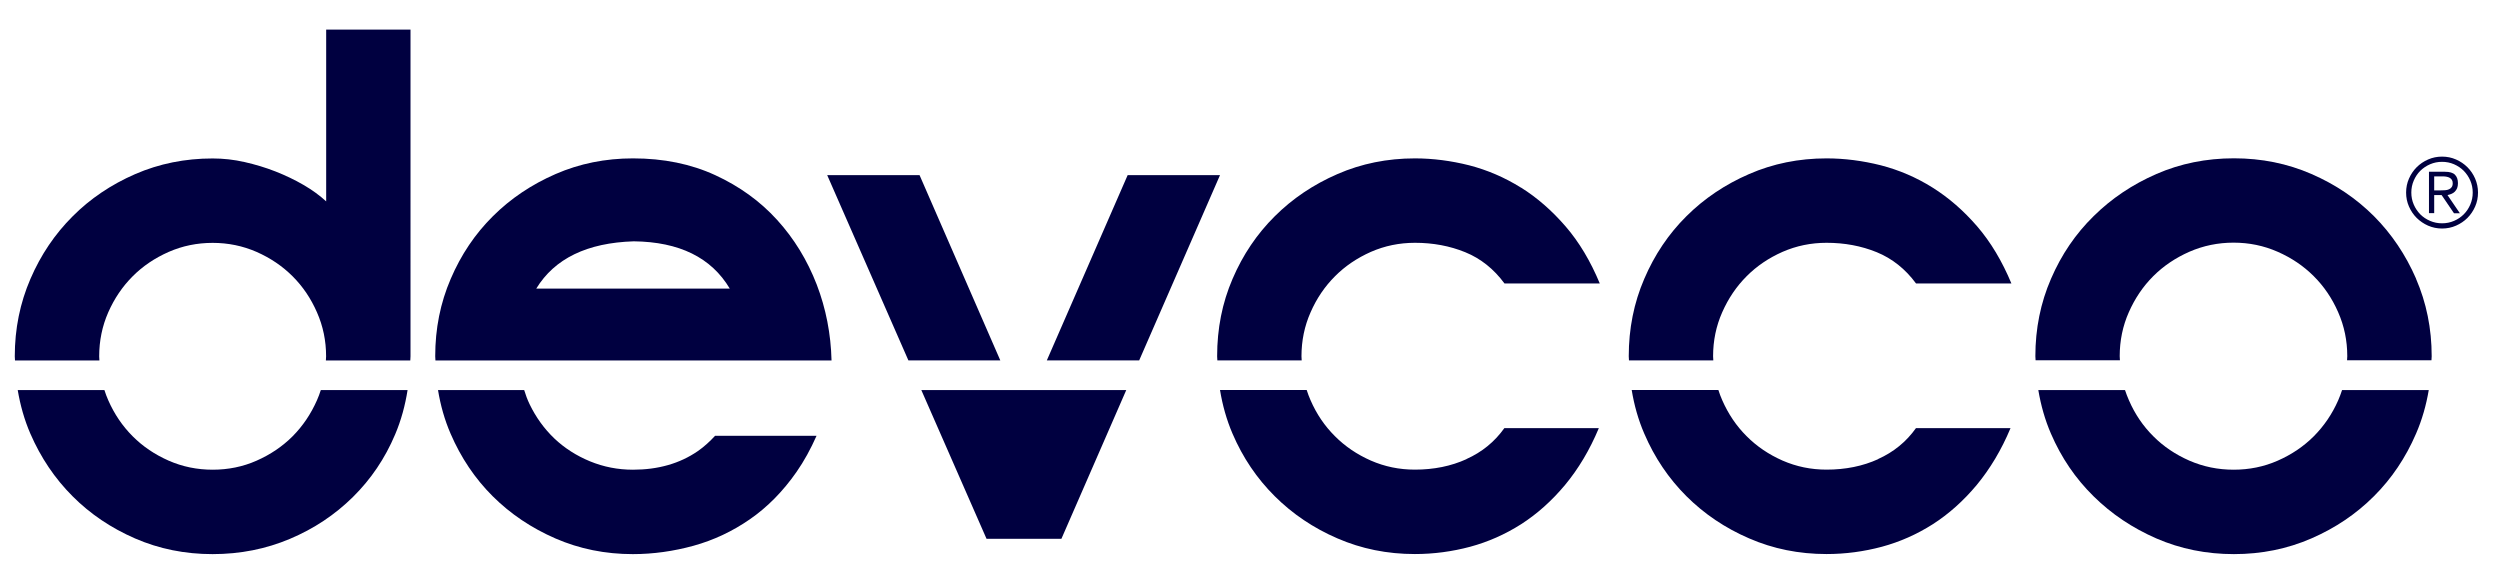
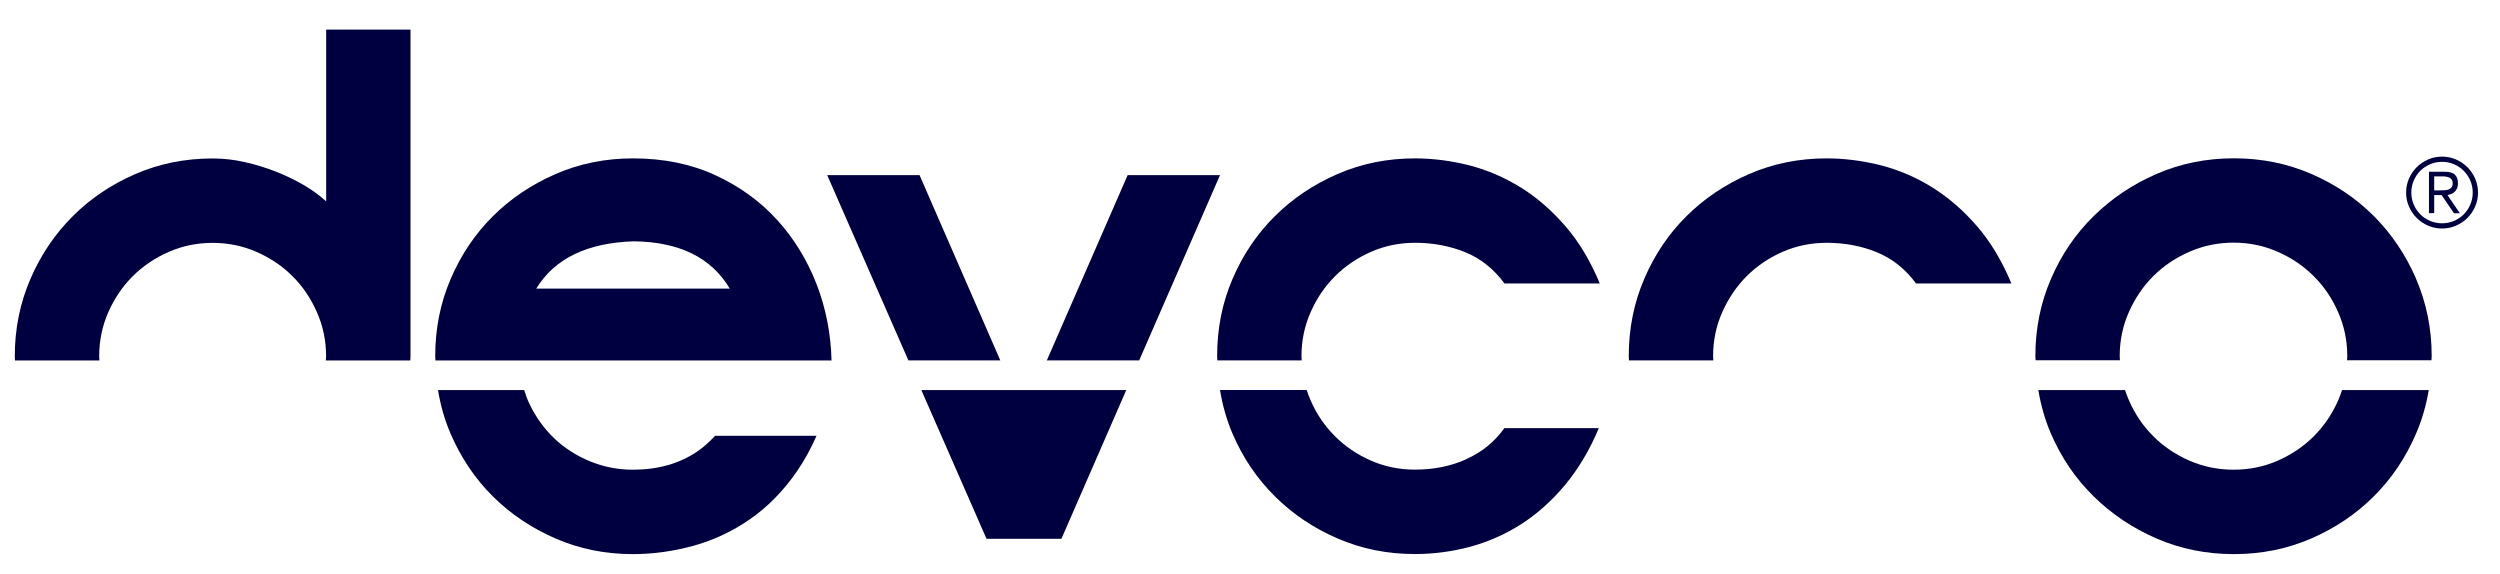
<svg xmlns="http://www.w3.org/2000/svg" id="Lager_1" viewBox="0 0 340 78">
  <defs>
    <style>.cls-1{fill:#000040;}</style>
  </defs>
  <g>
    <path class="cls-1" d="m328.59,37.91c-1.42-3.26-3.33-6.1-5.73-8.51-2.41-2.41-5.24-4.32-8.51-5.74-3.27-1.42-6.77-2.13-10.53-2.13s-7.28.71-10.54,2.13c-3.26,1.42-6.11,3.33-8.55,5.74-2.45,2.4-4.38,5.24-5.79,8.51-1.42,3.27-2.13,6.78-2.13,10.53,0,.19.02.37.03.56h11.47c0-.19-.03-.37-.03-.56,0-2.11.41-4.11,1.24-5.98.83-1.88,1.93-3.51,3.32-4.9,1.39-1.39,3.03-2.49,4.91-3.32,1.88-.82,3.89-1.24,6.01-1.24s4.12.41,6,1.24c1.89.83,3.52,1.93,4.91,3.32,1.39,1.38,2.5,3.02,3.32,4.9.83,1.88,1.24,3.87,1.24,5.98,0,.19-.02.37-.03.56h11.48c0-.19.03-.37.03-.56,0-3.76-.72-7.27-2.13-10.53" />
    <path class="cls-1" d="m318,54.43c-.82,1.88-1.94,3.51-3.32,4.9-1.39,1.39-3.02,2.49-4.91,3.32-1.88.83-3.88,1.23-6,1.23s-4.12-.41-6.01-1.23c-1.89-.83-3.53-1.93-4.91-3.32-1.39-1.38-2.5-3.01-3.32-4.9-.2-.45-.37-.91-.53-1.38h-11.79c.35,2.06.9,4.04,1.72,5.93,1.41,3.27,3.34,6.1,5.79,8.51,2.44,2.41,5.29,4.32,8.55,5.74,3.27,1.42,6.78,2.13,10.54,2.13s7.26-.71,10.53-2.13c3.27-1.42,6.1-3.33,8.51-5.74,2.41-2.4,4.32-5.24,5.73-8.51.82-1.89,1.38-3.87,1.73-5.93h-11.79c-.15.47-.33.93-.52,1.38" />
-     <path class="cls-1" d="m255.44,62.44c-2.11.96-4.45,1.43-7.03,1.43-2.11,0-4.1-.41-5.98-1.23-1.88-.83-3.51-1.93-4.89-3.32-1.39-1.38-2.49-3.01-3.32-4.9-.2-.45-.37-.91-.52-1.38h-11.79c.34,2.06.89,4.04,1.71,5.93,1.4,3.27,3.32,6.1,5.73,8.51,2.42,2.41,5.26,4.33,8.53,5.74,3.26,1.42,6.77,2.13,10.53,2.13,2.58,0,5.08-.34,7.52-.99,2.44-.66,4.75-1.68,6.92-3.06,2.17-1.39,4.17-3.17,5.99-5.35,1.8-2.18,3.35-4.75,4.59-7.72h-12.86c-1.32,1.85-3.03,3.25-5.15,4.2" />
    <path class="cls-1" d="m262.81,25.5c-2.2-1.38-4.55-2.38-7.02-3.02-2.47-.62-4.93-.94-7.38-.94-3.76,0-7.27.71-10.53,2.13-3.27,1.42-6.11,3.33-8.53,5.74-2.42,2.4-4.33,5.24-5.73,8.51-1.41,3.27-2.11,6.78-2.11,10.53,0,.19.02.38.03.56h11.47c0-.19-.03-.37-.03-.56,0-2.11.41-4.11,1.24-5.98.83-1.88,1.93-3.51,3.32-4.9,1.38-1.39,3.01-2.49,4.89-3.32,1.88-.82,3.87-1.23,5.98-1.23,2.45,0,4.72.42,6.83,1.28,2.1.86,3.89,2.28,5.34,4.25h12.97c-1.26-3.03-2.81-5.62-4.65-7.76-1.85-2.14-3.88-3.91-6.09-5.29" />
    <path class="cls-1" d="m206.82,25.5c-2.21-1.38-4.55-2.38-7.02-3.02-2.47-.62-4.93-.94-7.37-.94-3.76,0-7.27.71-10.53,2.13-3.27,1.42-6.11,3.33-8.53,5.74-2.42,2.4-4.34,5.24-5.74,8.51-1.41,3.27-2.1,6.78-2.1,10.53,0,.19.02.38.03.56h11.47c0-.19-.03-.37-.03-.56,0-2.11.41-4.11,1.24-5.98.82-1.88,1.93-3.51,3.32-4.9,1.38-1.39,3.02-2.49,4.89-3.32,1.88-.82,3.87-1.23,5.99-1.23,2.44,0,4.72.42,6.83,1.28,2.11.86,3.89,2.28,5.34,4.25h12.96c-1.26-3.03-2.8-5.62-4.65-7.76-1.85-2.14-3.87-3.91-6.08-5.29" />
    <path class="cls-1" d="m199.45,62.44c-2.11.96-4.45,1.43-7.03,1.43-2.11,0-4.1-.41-5.98-1.23-1.88-.83-3.51-1.93-4.89-3.32-1.39-1.38-2.5-3.01-3.32-4.9-.2-.45-.37-.91-.52-1.38h-11.79c.34,2.06.89,4.04,1.7,5.93,1.4,3.27,3.32,6.1,5.74,8.51,2.42,2.41,5.26,4.33,8.53,5.74,3.27,1.42,6.77,2.13,10.53,2.13,2.58,0,5.08-.34,7.52-.99,2.44-.66,4.75-1.68,6.92-3.06,2.17-1.39,4.17-3.17,5.99-5.35,1.81-2.18,3.35-4.75,4.59-7.72h-12.85c-1.32,1.85-3.03,3.25-5.15,4.2" />
  </g>
  <polygon class="cls-1" points="125.06 23.82 112.5 23.82 123.54 49.01 136.04 49.01 125.06 23.82" />
  <polygon class="cls-1" points="153.36 23.82 142.37 49.01 154.93 49.01 165.92 23.82 153.36 23.82" />
  <polygon class="cls-1" points="140.61 53.05 137.81 53.05 137.81 53.05 125.3 53.05 134.17 73.28 144.35 73.28 153.17 53.05 140.61 53.05 140.61 53.05" />
  <g>
    <path class="cls-1" d="m72.93,39.25c2.5-4.09,6.92-6.23,13.26-6.43,6.2.07,10.55,2.21,13.06,6.43h-26.32Zm32.75-9.35c-2.31-2.54-5.11-4.56-8.41-6.08-3.3-1.52-7.03-2.28-11.18-2.28-3.76,0-7.27.71-10.53,2.13-3.26,1.42-6.11,3.33-8.53,5.74-2.42,2.4-4.33,5.24-5.73,8.51-1.41,3.27-2.11,6.77-2.11,10.53,0,.19.02.38.03.57h53.87c-.09-3.61-.76-7.05-2.01-10.31-1.29-3.33-3.08-6.26-5.39-8.8" />
    <path class="cls-1" d="m94.89,61.36c-2.44,1.68-5.38,2.52-8.81,2.52-2.04,0-3.99-.38-5.84-1.14-1.84-.76-3.47-1.8-4.85-3.11-1.38-1.32-2.5-2.87-3.36-4.65-.3-.62-.54-1.27-.74-1.93h-11.72c.34,2.06.89,4.04,1.71,5.93,1.41,3.27,3.32,6.11,5.73,8.51,2.42,2.41,5.27,4.32,8.53,5.74,3.27,1.42,6.77,2.13,10.53,2.13,2.77,0,5.53-.39,8.26-1.14,2.74-.76,5.29-1.96,7.67-3.61,2.38-1.65,4.49-3.79,6.33-6.43,1.02-1.46,1.92-3.11,2.72-4.91h-13.8c-.71.77-1.48,1.48-2.37,2.1" />
    <path class="cls-1" d="m44.35,27.38c-.86-.79-1.88-1.54-3.07-2.23-1.19-.69-2.46-1.3-3.81-1.83-1.35-.53-2.75-.95-4.2-1.28-1.45-.33-2.9-.49-4.35-.49-3.76,0-7.27.71-10.54,2.13-3.26,1.42-6.1,3.33-8.5,5.74-2.41,2.4-4.33,5.24-5.74,8.51-1.41,3.27-2.13,6.77-2.13,10.53,0,.19.02.37.03.56h11.48c0-.19-.03-.37-.03-.56,0-2.11.41-4.11,1.23-5.98.83-1.88,1.93-3.51,3.32-4.9,1.38-1.39,3.02-2.49,4.9-3.32,1.87-.82,3.87-1.23,5.98-1.23s4.1.41,5.98,1.23c1.88.83,3.51,1.93,4.9,3.32s2.49,3.02,3.31,4.9c.83,1.88,1.24,3.87,1.24,5.98,0,.19-.02.37-.03.56h11.48c0-.19.03-.37.03-.56V4.03h-11.47v23.35Z" />
-     <path class="cls-1" d="m43.11,54.43c-.83,1.88-1.93,3.51-3.31,4.9-1.39,1.39-3.02,2.49-4.9,3.32-1.87.83-3.87,1.23-5.98,1.23s-4.11-.41-5.98-1.23c-1.88-.83-3.52-1.93-4.9-3.32-1.38-1.38-2.49-3.01-3.32-4.9-.2-.45-.37-.91-.52-1.38H2.41c.35,2.06.9,4.04,1.72,5.93,1.42,3.27,3.33,6.1,5.74,8.51,2.4,2.41,5.24,4.32,8.5,5.74,3.27,1.42,6.78,2.13,10.54,2.13s7.27-.7,10.53-2.08c3.27-1.38,6.12-3.28,8.56-5.69,2.44-2.41,4.36-5.24,5.74-8.51.81-1.91,1.36-3.93,1.69-6.03h-11.8c-.15.47-.32.93-.52,1.38" />
    <path class="cls-1" d="m331.05,25.89h.9c.19,0,.39,0,.58-.02.19-.01.37-.05.52-.12.15-.06.28-.16.37-.29.1-.13.15-.31.15-.54,0-.19-.04-.34-.11-.45-.07-.12-.17-.21-.29-.28-.12-.07-.25-.12-.41-.15-.15-.03-.3-.05-.45-.05h-1.26v1.9Zm0,3.1h-.71v-5.63h2.17c.64,0,1.09.13,1.36.4.27.27.41.65.41,1.16,0,.26-.04.48-.11.67-.08.18-.18.34-.31.47s-.28.23-.45.3c-.17.07-.35.13-.55.17l1.68,2.47h-.8l-1.68-2.47h-1.01v2.47Zm-3.11-2.8c0,.58.11,1.12.33,1.63.22.51.52.95.89,1.33.38.38.82.67,1.33.89.51.22,1.05.33,1.63.33s1.12-.11,1.63-.33c.51-.22.95-.52,1.32-.89.38-.38.67-.82.89-1.33.22-.51.33-1.05.33-1.63s-.11-1.12-.33-1.63c-.22-.51-.52-.95-.89-1.33-.38-.38-.82-.67-1.32-.89-.51-.22-1.05-.33-1.63-.33s-1.12.11-1.63.33c-.51.22-.95.52-1.33.89-.38.38-.67.82-.89,1.33-.22.51-.33,1.05-.33,1.63m-.71,0c0-.67.13-1.31.39-1.9.26-.59.61-1.11,1.05-1.55.44-.44.96-.79,1.55-1.05.59-.26,1.22-.39,1.9-.39s1.31.13,1.9.39c.59.26,1.11.61,1.55,1.05.44.44.79.96,1.05,1.55.25.59.39,1.22.39,1.9s-.13,1.31-.39,1.9c-.26.59-.61,1.11-1.05,1.55s-.96.79-1.55,1.05c-.59.26-1.22.39-1.9.39s-1.3-.13-1.9-.39c-.59-.26-1.1-.61-1.55-1.05-.44-.44-.79-.96-1.05-1.55-.26-.59-.39-1.22-.39-1.9" />
  </g>
</svg>